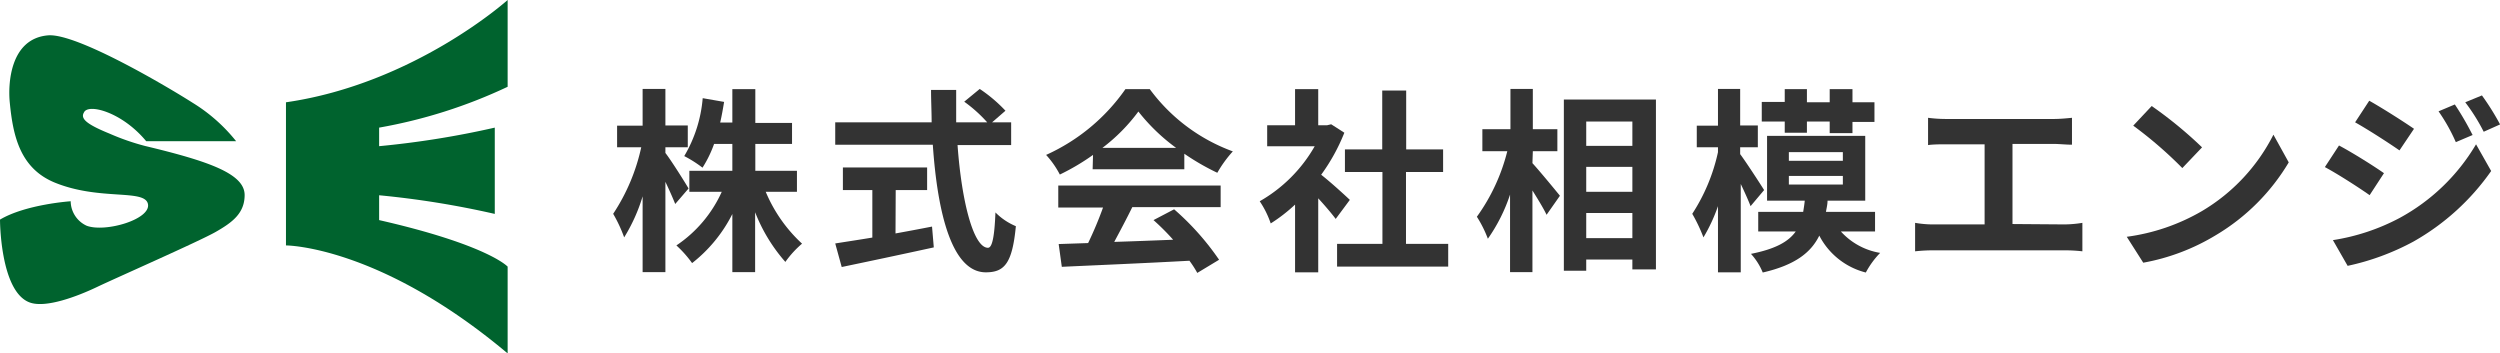
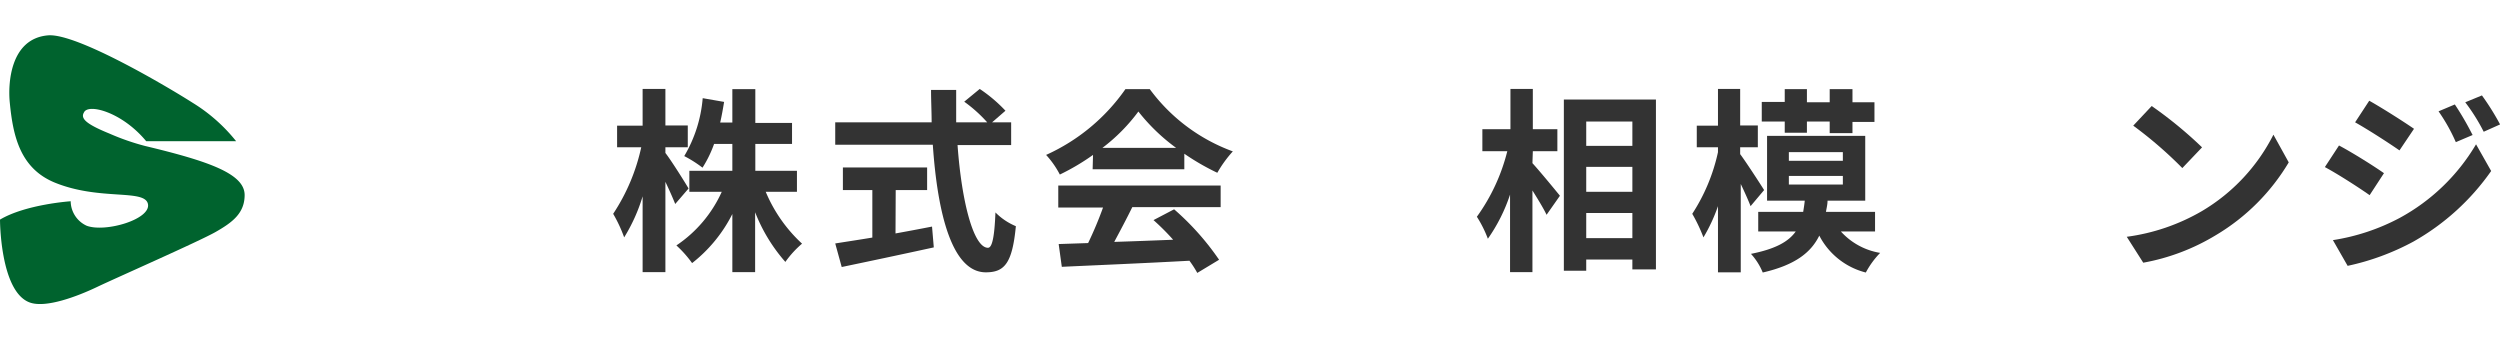
<svg xmlns="http://www.w3.org/2000/svg" width="254.66" height="36" viewBox="0 0 254.66 36">
  <defs>
    <style>.cls-1{isolation:isolate;}.cls-2{fill:#333;}.cls-3{fill:#00632e;}</style>
  </defs>
  <g id="レイヤー_2" data-name="レイヤー 2">
    <g id="レイヤー_1-2" data-name="レイヤー 1">
      <g id="株式会社相模エンジ" class="cls-1">
        <g class="cls-1">
          <path class="cls-2" d="M68.78,20.78c-.22-.56-.6-1.42-1-2.26v9.2H65.46V20a17.45,17.45,0,0,1-1.88,4.18,14.47,14.47,0,0,0-1.12-2.4A19.93,19.93,0,0,0,65.32,15H62.86v-2.2h2.6V9.06h2.32v3.72h2.28V15H67.78v.58c.58.74,2,3,2.36,3.62ZM78,19.54a15.14,15.14,0,0,0,3.7,5.28A10.11,10.11,0,0,0,80,26.68a17,17,0,0,1-3.08-5.06v6.1H74.6V21.8a14.79,14.79,0,0,1-4.1,5A11.47,11.47,0,0,0,68.9,25a13,13,0,0,0,4.62-5.46h-3.3V17.4H74.6V14.66H72.74a11.86,11.86,0,0,1-1.18,2.42A12.29,12.29,0,0,0,69.7,15.9,13.78,13.78,0,0,0,71.58,10l2.18.38c-.12.72-.24,1.42-.4,2.1H74.6V9.08h2.34v3.44h3.74v2.14H76.94V17.4h4.24v2.14Z" />
          <path class="cls-2" d="M97.54,14.78c.42,5.84,1.64,10.46,3.1,10.46.42,0,.66-1.06.76-3.6a6.36,6.36,0,0,0,2.08,1.4c-.36,3.78-1.16,4.7-3.06,4.7-3.42,0-4.92-5.92-5.4-13H85.08V12.46H94.9c0-1.08-.06-2.2-.06-3.3H97.4c0,1.1,0,2.22,0,3.3h3.16a14.16,14.16,0,0,0-2.34-2.1l1.58-1.3a14.94,14.94,0,0,1,2.62,2.22l-1.36,1.18H103v2.32Zm-6.32,9c1.22-.22,2.5-.46,3.72-.7l.18,2.12c-3.28.72-6.8,1.46-9.38,2l-.66-2.4c1-.16,2.34-.36,3.78-.6V19.36h-3v-2.3h8.58v2.3h-3.2Z" />
          <path class="cls-2" d="M111.34,15.78a23.09,23.09,0,0,1-3.38,2,9.29,9.29,0,0,0-1.4-2,19.73,19.73,0,0,0,8.08-6.7h2.48a18.29,18.29,0,0,0,8.46,6.34A12.33,12.33,0,0,0,124,17.6a24.17,24.17,0,0,1-3.36-1.94v1.58h-9.34ZM107.8,18.9h16.54v2.2h-9c-.58,1.18-1.24,2.42-1.84,3.54,1.92-.06,4-.14,6-.22a23.84,23.84,0,0,0-2-2l2.1-1.1a26.9,26.9,0,0,1,4.58,5.14l-2.22,1.34a10.6,10.6,0,0,0-.8-1.24c-4.7.26-9.64.46-13,.62l-.32-2.32,3-.1a38.41,38.41,0,0,0,1.52-3.62H107.8Zm12-3.84a19.46,19.46,0,0,1-3.84-3.7,18.18,18.18,0,0,1-3.66,3.7Z" />
-           <path class="cls-2" d="M136.06,22.3c-.42-.56-1.1-1.36-1.78-2.1v7.54h-2.36v-6.9a16.55,16.55,0,0,1-2.48,1.92,9.53,9.53,0,0,0-1.12-2.26,15,15,0,0,0,5.6-5.6h-4.84V12.76h2.84V9.08h2.36v3.68h.9l.42-.1,1.34.86a19.41,19.41,0,0,1-2.36,4.28c1,.78,2.5,2.16,2.92,2.56Zm11.46,2.54v2.32H136.2V24.84h4.62V17.52H137v-2.3h3.8v-6h2.44v6H147v2.3h-3.78v7.32Z" />
          <path class="cls-2" d="M156.1,16.62c.7.76,2.4,2.82,2.8,3.32l-1.36,1.94c-.3-.64-.88-1.58-1.44-2.48v8.32h-2.28v-7.9a17.15,17.15,0,0,1-2.26,4.5,11.72,11.72,0,0,0-1.12-2.24,19.46,19.46,0,0,0,3.1-6.68H151V13.16h2.86V9.06h2.28v4.1h2.5V15.4h-2.5Zm12.58-6.48v17.3h-2.4v-1h-4.7v1.14H159.3V10.14Zm-7.1,2.24v2.48h4.7V12.38Zm0,4.62v2.54h4.7V17Zm4.7,7.26V21.7h-4.7v2.56Z" />
          <path class="cls-2" d="M178.32,21c-.22-.58-.6-1.42-1-2.26v9H175V21a17,17,0,0,1-1.48,3.18,16.41,16.41,0,0,0-1.14-2.4A18.81,18.81,0,0,0,175,15.5V15h-2.16v-2.2H175V9.06h2.26v3.72h1.8V15h-1.8v.7c.6.8,2.08,3.08,2.44,3.66Zm9.2,2.58a6.9,6.9,0,0,0,4,2.18,8.78,8.78,0,0,0-1.46,2A7.37,7.37,0,0,1,185.32,24c-.84,1.72-2.46,3-5.76,3.76a6.35,6.35,0,0,0-1.2-1.9c2.5-.5,3.82-1.24,4.56-2.28H179.1v-2h4.58c.06-.36.12-.74.16-1.14H180v-6.6h10v6.6h-3.84c0,.4-.1.76-.16,1.14h5v2ZM181.8,12.38h-2.34v-2h2.34V9.08h2.26v1.34h2.32V9.08h2.32v1.34h2.24v2H188.7v1.14h-2.32V12.38h-2.32v1.14H181.8Zm.42,4h5.5V15.5h-5.5Zm0,2.42h5.5v-.88h-5.5Z" />
-           <path class="cls-2" d="M210.26,22.86a11.72,11.72,0,0,0,1.86-.16v2.9a15.51,15.51,0,0,0-1.86-.1H197.08a16.71,16.71,0,0,0-2,.1V22.7a10.8,10.8,0,0,0,2,.16h5.08V14.7H198.3c-.54,0-1.4,0-1.9.08V12a14.68,14.68,0,0,0,1.9.12h10.88c.6,0,1.3-.06,1.88-.12v2.74c-.6,0-1.3-.08-1.88-.08H205v8.16Z" />
          <path class="cls-2" d="M224.3,21.5a19,19,0,0,0,7.28-7.78l1.56,2.82a21.27,21.27,0,0,1-7.4,7.4,21.66,21.66,0,0,1-7.42,2.82l-1.68-2.64A20.61,20.61,0,0,0,224.3,21.5Zm0-6.48-2,2.1a41.58,41.58,0,0,0-5-4.32l1.88-2A42,42,0,0,1,224.3,15Z" />
          <path class="cls-2" d="M242.84,17.64l-1.46,2.24c-1.14-.8-3.22-2.14-4.56-2.86l1.44-2.2C239.62,15.54,241.82,16.92,242.84,17.64Zm1.6,4.56a20.25,20.25,0,0,0,7.78-7.5l1.54,2.72a24.13,24.13,0,0,1-7.94,7.2,25.15,25.15,0,0,1-6.68,2.46l-1.5-2.62A21.45,21.45,0,0,0,244.44,22.2Zm1.46-9.08-1.48,2.2c-1.12-.78-3.2-2.12-4.52-2.86l1.44-2.2C242.66,11,244.86,12.4,245.9,13.12Zm6,.62-1.74.74a18.07,18.07,0,0,0-1.76-3.14l1.66-.7A30.1,30.1,0,0,1,251.86,13.74Zm2.8-1.08-1.7.76a19.22,19.22,0,0,0-1.88-3l1.7-.7A25.72,25.72,0,0,1,254.66,12.66Z" />
        </g>
      </g>
      <g id="グループ_11" data-name="グループ 11">
        <path id="パス_69" data-name="パス 69" class="cls-3" d="M14.89,14.38h9.16a17.09,17.09,0,0,0-4.41-3.9C17.05,8.83,7.84,3.38,4.91,3.6,1,3.92.8,8.6,1,10.48c.33,3.43,1.08,6.68,4.58,8.12,4.59,1.87,9.17.62,9.49,2.18S10.75,23.7,8.84,23a2.78,2.78,0,0,1-1.64-2.5s-4.58.31-7.2,1.87c0,0,0,7.29,3,8.43,1.63.63,4.9-.62,6.87-1.56s10.47-4.68,12.11-5.62,2.94-1.87,2.94-3.75c0-2.18-3.67-3.45-10.14-5a24,24,0,0,1-3.6-1.25c-2.46-1-3-1.56-2.62-2.18C9,10.52,12.43,11.41,14.89,14.38Z" />
-         <path id="パス_70" data-name="パス 70" class="cls-3" d="M51.71,0S42.22,8.53,29.13,10.42V25S38.62,25,51.71,36V27.16s-2-2.21-13.09-4.74V19.89a92,92,0,0,1,11.78,1.9V13a92,92,0,0,1-11.78,1.89V13A51.49,51.49,0,0,0,51.71,8.84Z" />
      </g>
    </g>
  </g>
</svg>